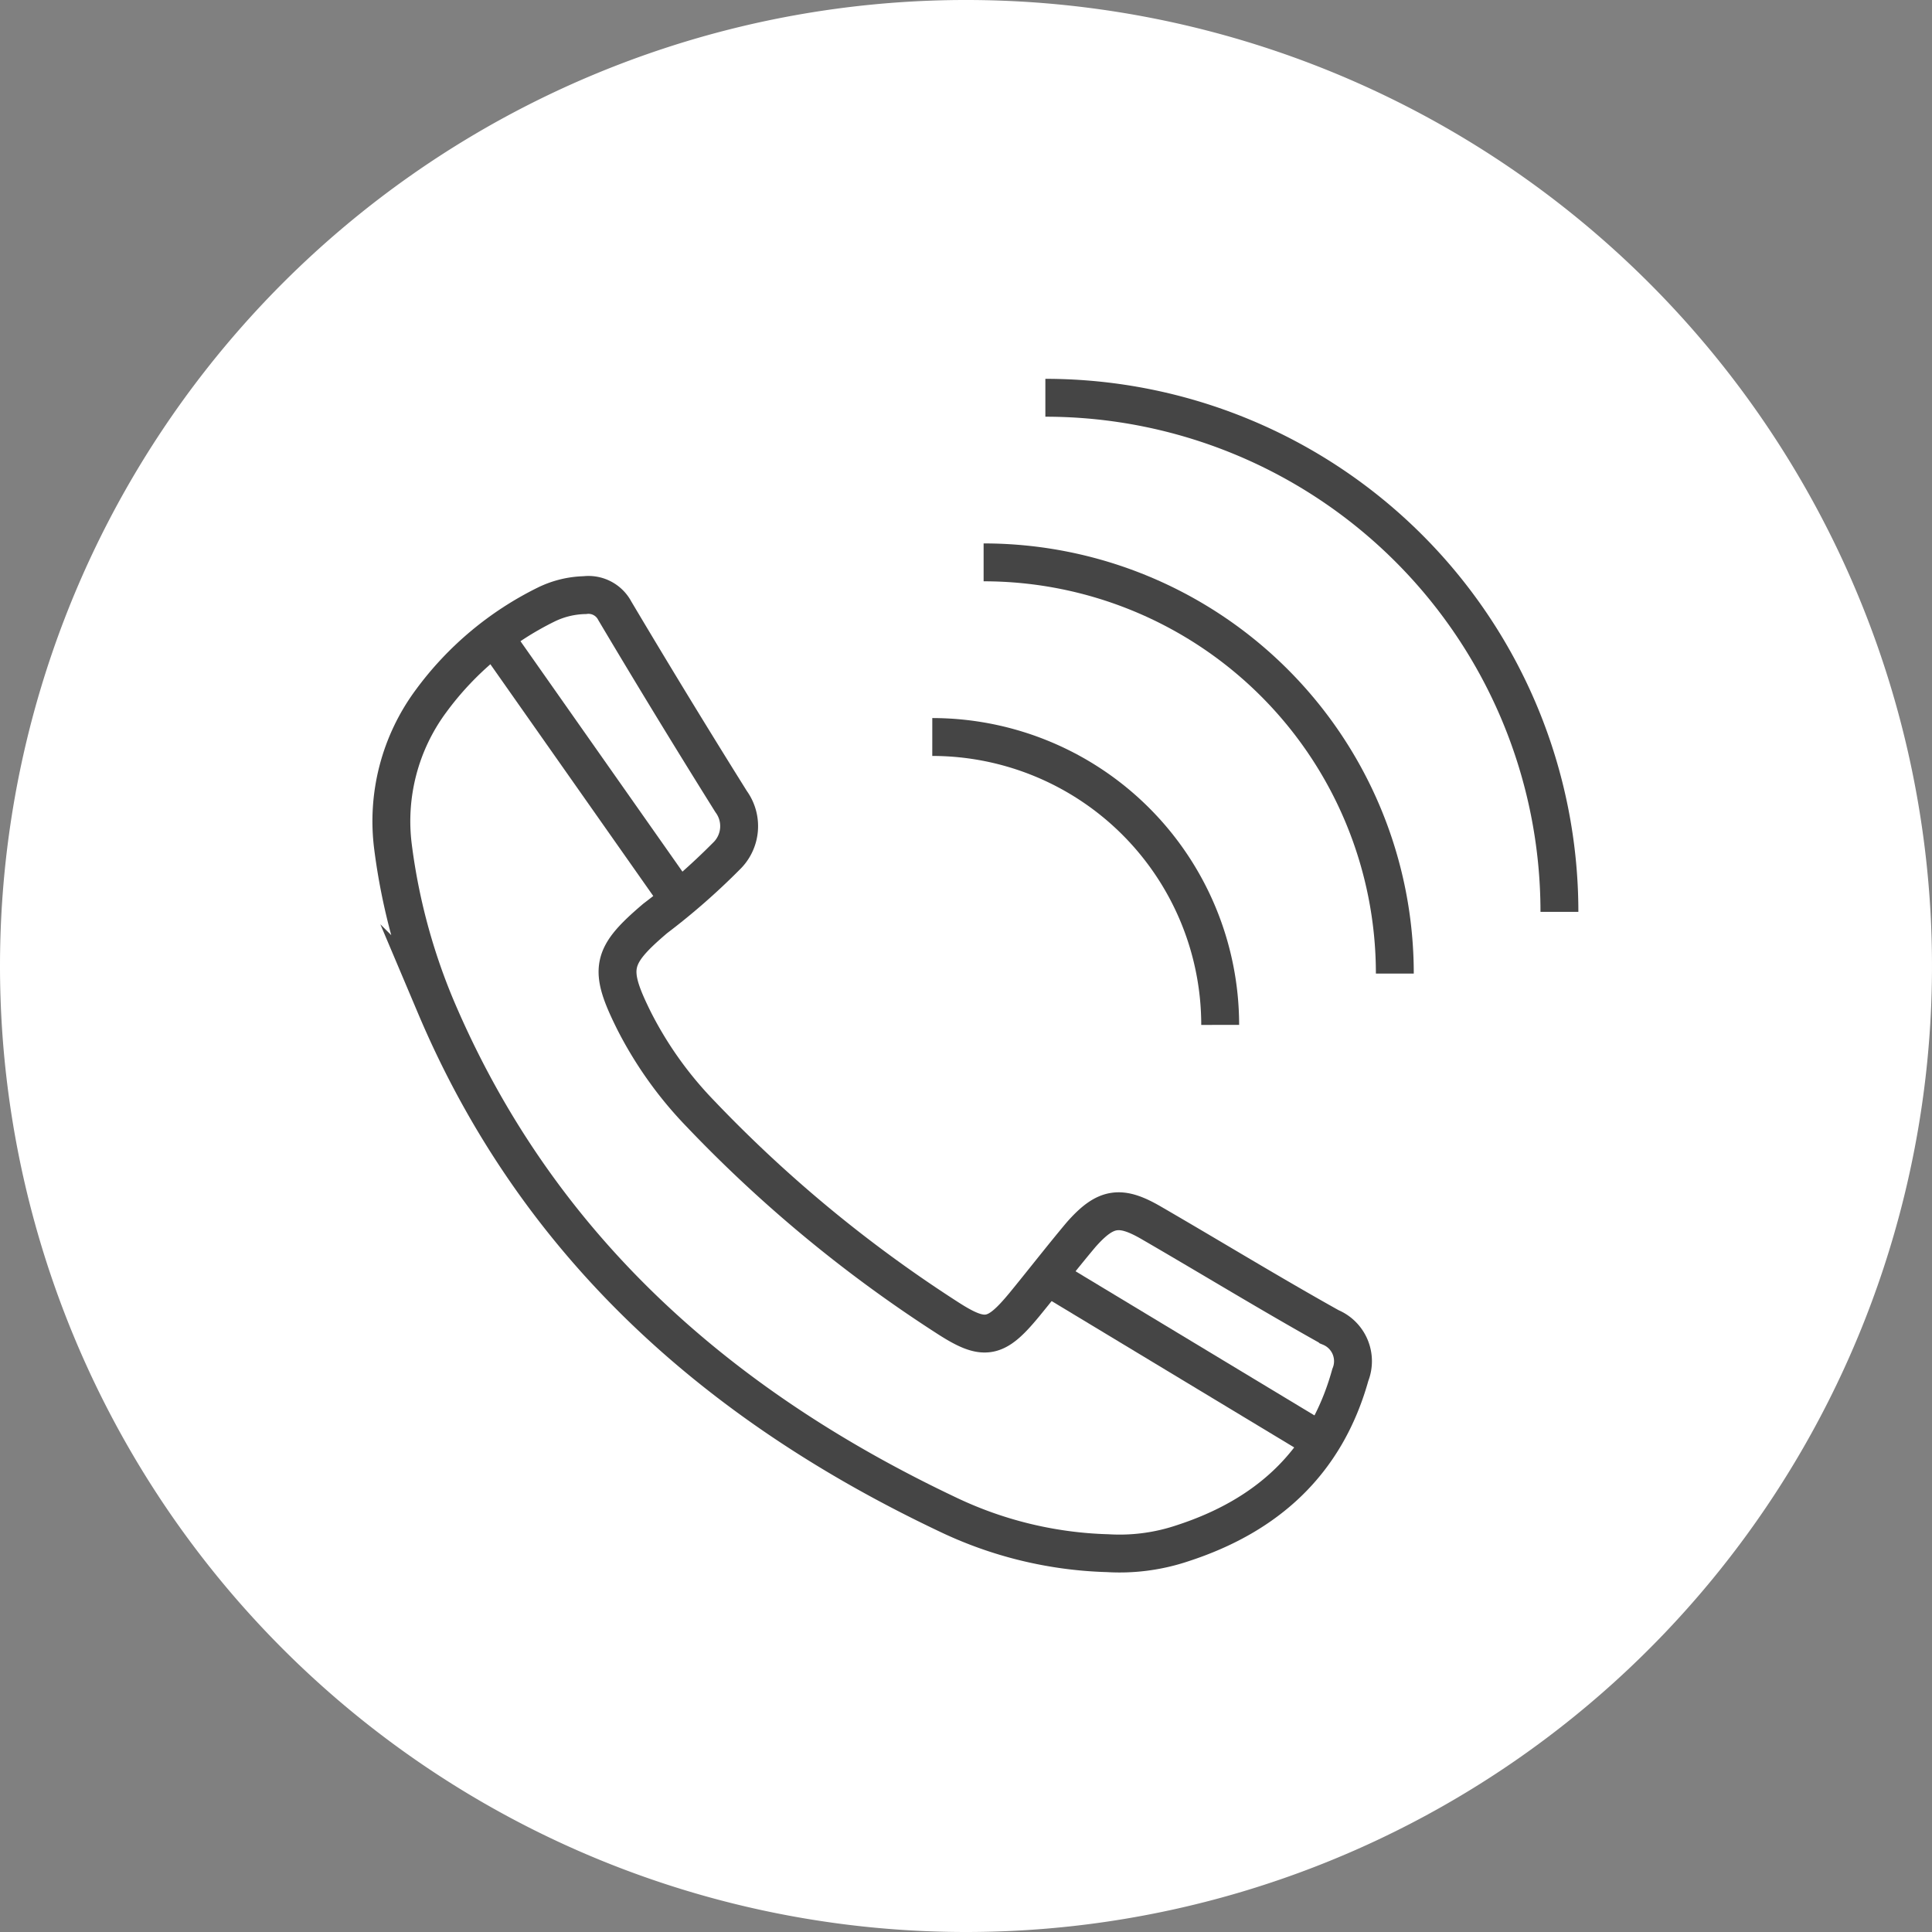
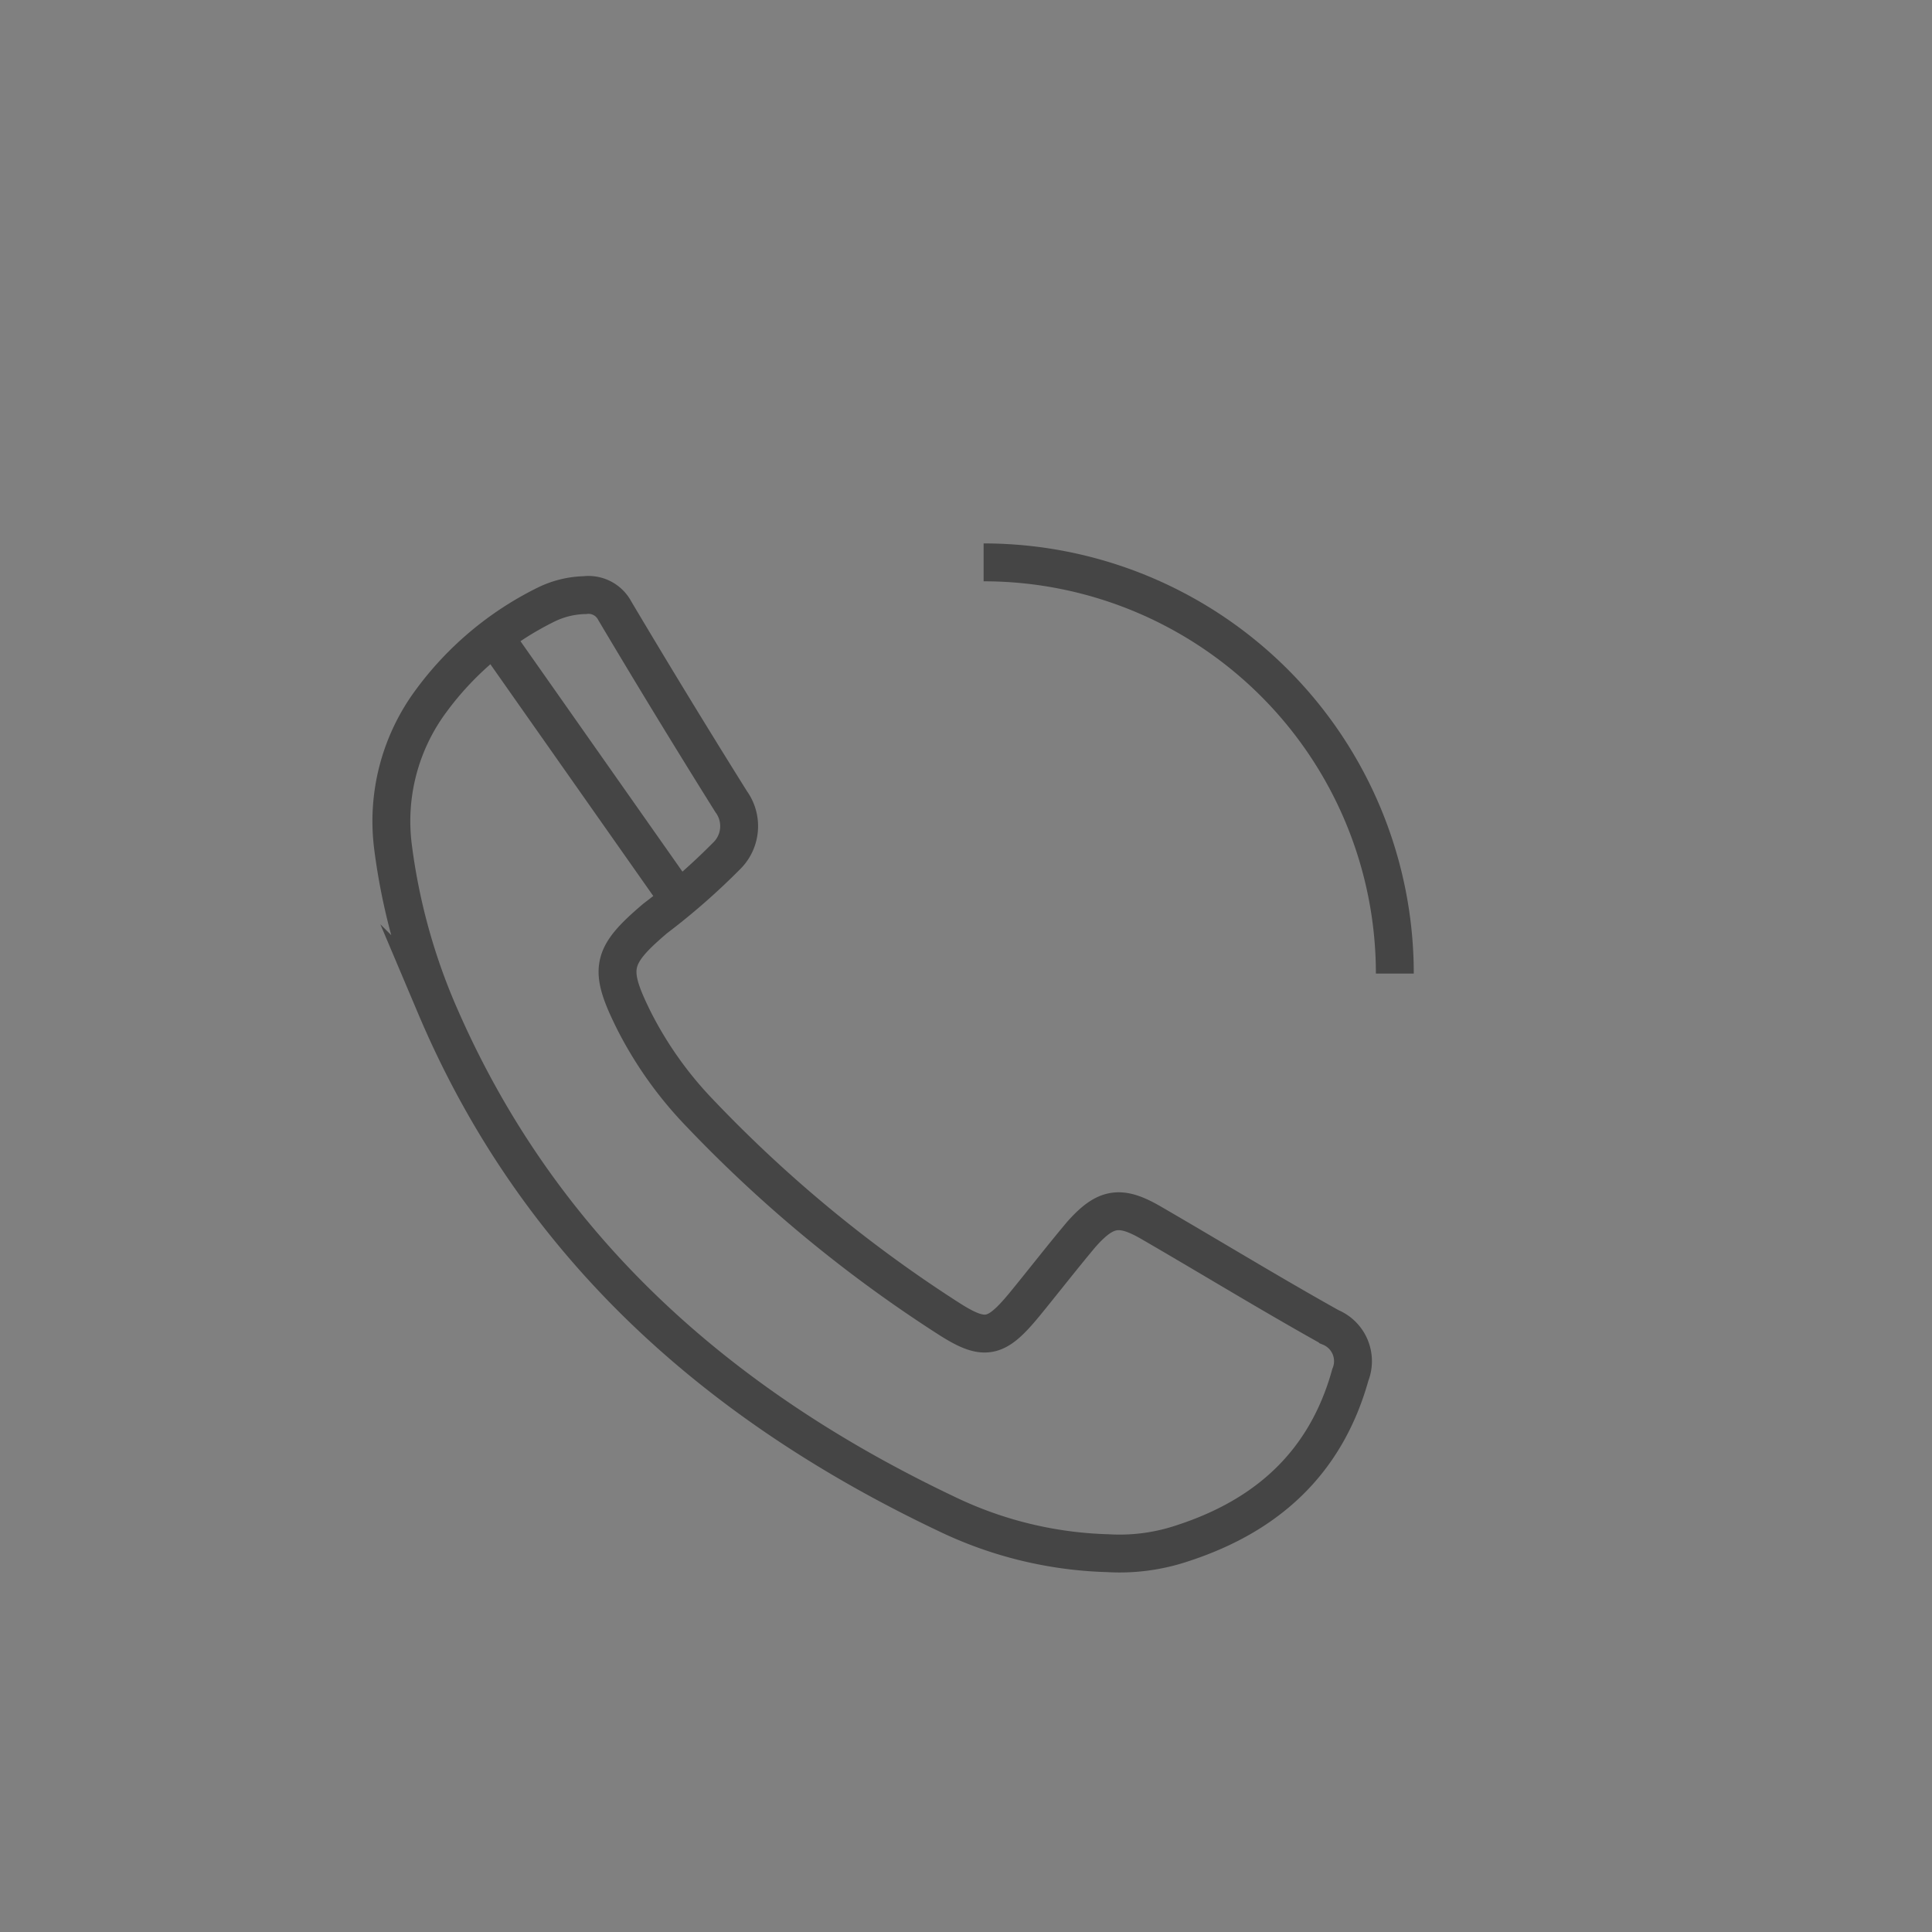
<svg xmlns="http://www.w3.org/2000/svg" viewBox="0 0 102 102">
  <rect x="0" y="0" width="102" height="102" fill="#808080" stroke="none" />
  <defs>
    <style>.cls-1{fill:#fff;}.cls-2{fill:none;stroke:#454545;stroke-miterlimit:10;stroke-width:2px;}</style>
  </defs>
  <g id="Calque_2" data-name="Calque 2">
    <g id="Calque_1-2" data-name="Calque 1">
-       <path class="cls-1" d="M0,51a51,51,0,1,1,51,51A51,51,0,0,1,0,51" />
+       <path class="cls-1" d="M0,51A51,51,0,0,1,0,51" />
      <path class="cls-2" d="M58.48,82A20.92,20.92,0,0,1,50,79.94c-12.14-5.76-21.67-14.21-27-26.81a32.48,32.48,0,0,1-2.25-8.41,10.66,10.66,0,0,1,2-7.7,16.67,16.67,0,0,1,6.12-5.12,4.88,4.88,0,0,1,2-.48,1.57,1.57,0,0,1,1.59.83q3,5.05,6.14,10.07a2.2,2.2,0,0,1-.26,2.89,35.36,35.36,0,0,1-3.75,3.28c-2.35,2-2.48,2.66-1.1,5.43a20.22,20.22,0,0,0,3.48,4.87,71.15,71.15,0,0,0,13,10.75c2,1.3,2.59,1.18,4.11-.66,1-1.22,2-2.51,3-3.7,1.3-1.47,2.08-1.57,3.75-.59,3.14,1.82,6.23,3.71,9.4,5.48a1.94,1.94,0,0,1,1.06,2.52c-1.29,4.64-4.4,7.44-8.87,8.89A10.42,10.42,0,0,1,58.48,82Z" />
      <line class="cls-2" x1="26.36" y1="34" x2="35.61" y2="47.16" />
-       <line class="cls-2" x1="54.87" y1="67.13" x2="70.35" y2="76.47" />
-       <path class="cls-2" d="M49.22,38.91a15.21,15.21,0,0,1,15.2,15.2" />
      <path class="cls-2" d="M51.93,29.69A21.71,21.71,0,0,1,73.64,51.4" />
-       <path class="cls-2" d="M55.19,21A27.14,27.14,0,0,1,82.33,48.14" />
    </g>
  </g>
</svg>